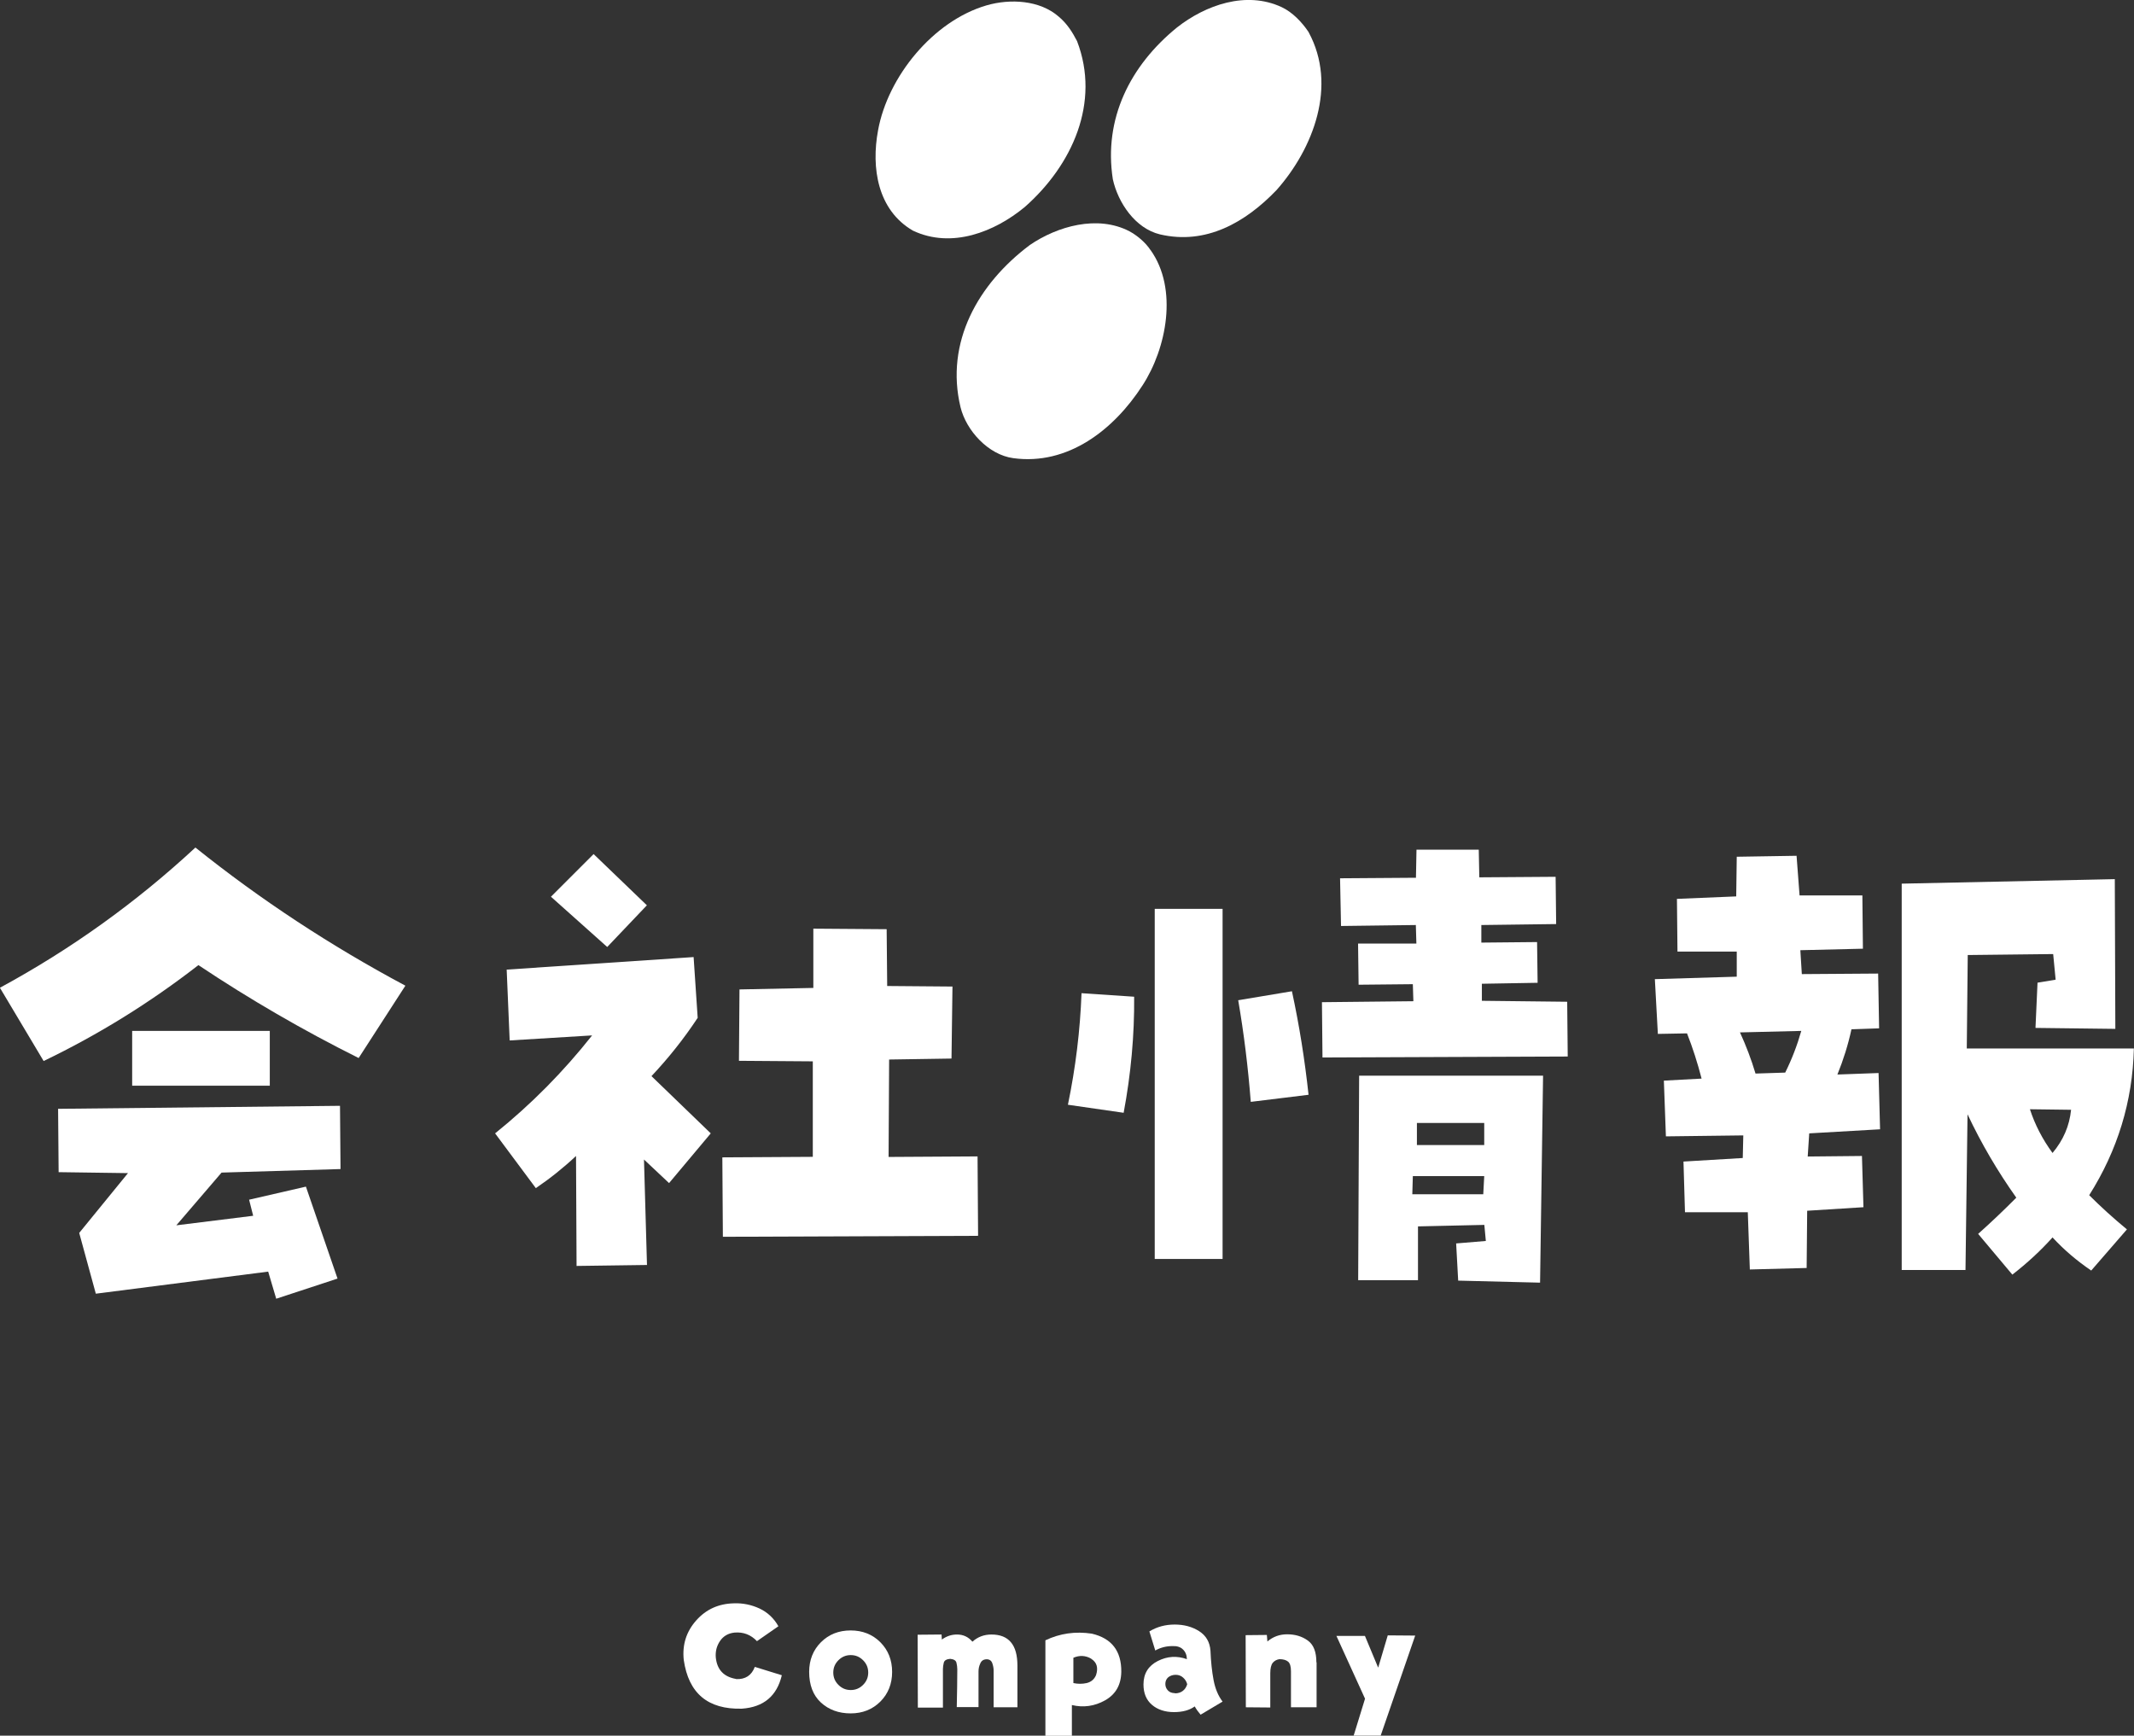
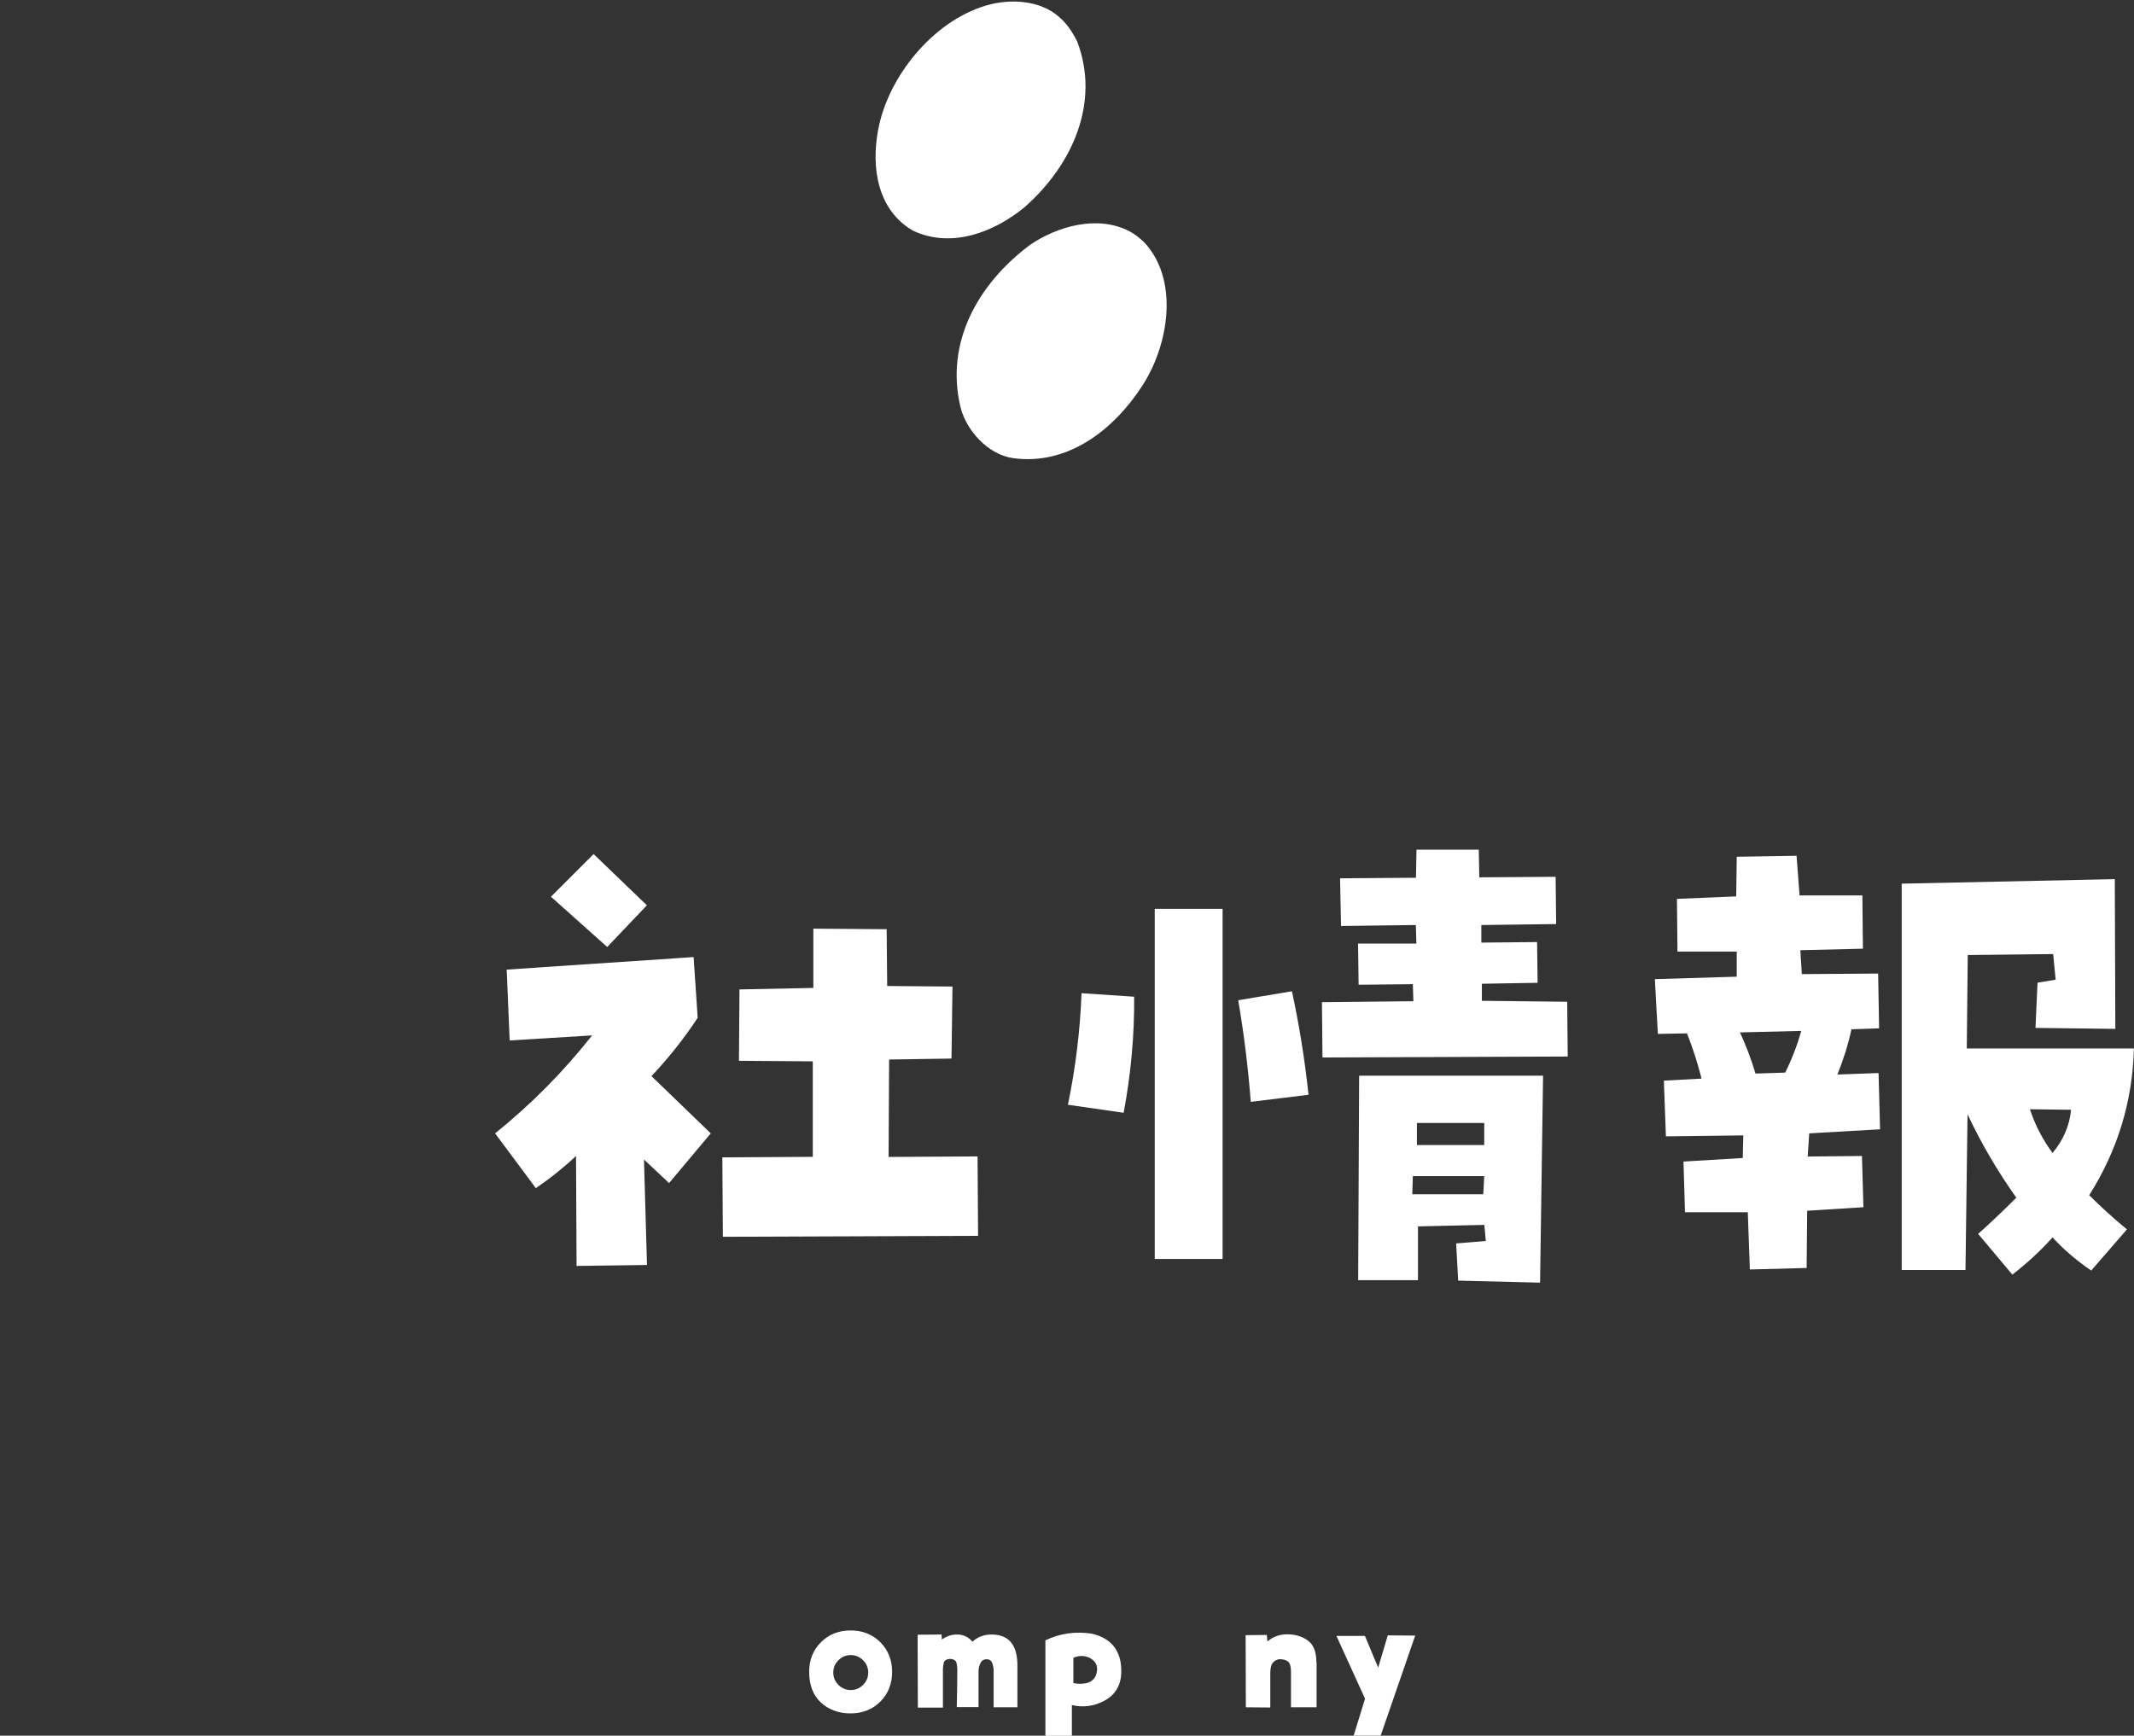
<svg xmlns="http://www.w3.org/2000/svg" id="_レイヤー_2" viewBox="0 0 199.09 161.95">
  <rect x="0" y="0" width="199.09" height="161.95" fill="#333333" stroke="none" />
  <defs>
    <style>.cls-1{fill:#fff;}</style>
  </defs>
  <g id="text">
    <g>
      <g>
-         <path class="cls-1" d="M0,92.16c6.62-3.59,12.7-7.95,18.23-13.08,6.09,4.88,12.62,9.17,19.59,12.89l-4.36,6.75c-5.19-2.59-10.17-5.48-14.95-8.67-4.5,3.5-9.31,6.48-14.44,8.95l-4.08-6.84Zm31.78,16.92l-11.11,.33-4.22,4.92,7.17-.89-.38-1.5,5.3-1.22,2.95,8.58-5.72,1.88-.75-2.53-16.08,2.06-1.55-5.67,4.55-5.58-6.47-.09-.05-5.91,26.3-.28,.05,5.91Zm-19.45-7.78v-5.11h12.84v5.11H12.33Z" />
        <path class="cls-1" d="M53.79,118.13l-.05-10.27c-1.16,1.09-2.41,2.09-3.75,3l-3.8-5.11c3.38-2.72,6.39-5.77,9.05-9.14l-7.69,.47-.28-6.61,17.44-1.17,.38,5.67c-1.28,1.94-2.72,3.75-4.31,5.44l5.53,5.34-3.89,4.64-2.34-2.2,.28,9.84-6.56,.09Zm6.56-33.66l-3.7,3.89-5.25-4.69,3.98-3.98,4.97,4.78Zm28.41,14.3l-5.81,.09-.05,9.09,8.3-.05,.05,7.41-23.81,.09-.05-7.41,8.44-.05v-8.91l-6.89-.05,.05-6.66,6.89-.14v-5.53l6.84,.05,.05,5.3,6.09,.05-.09,6.7Z" />
        <path class="cls-1" d="M100.89,92.67l4.92,.33c.03,3.59-.3,7.2-.98,10.83l-5.2-.75c.72-3.47,1.14-6.94,1.27-10.41Zm6.84,24.8v-32.67h6.33v32.67h-6.33Zm7.78-24.14l5.02-.84c.69,3.19,1.2,6.41,1.55,9.66l-5.39,.66c-.25-3.22-.64-6.38-1.17-9.47Zm30.7,.14l.05,5.11-22.88,.09-.05-5.16,8.53-.09-.05-1.59-5.06,.05-.05-3.84h5.44l-.05-1.73-6.98,.09-.09-4.45,7.08-.05,.05-2.62h5.81l.05,2.58,7.12-.05,.05,4.41-6.98,.09v1.64l5.2-.05,.05,3.8-5.2,.09v1.59l7.97,.09Zm-10.17,26.02l-.19-3.47,2.77-.23-.14-1.5-6.19,.14v5.02h-5.58l.09-19.08h17.16l-.28,19.31-7.64-.19Zm2.34-8.06l.09-1.69h-6.66l-.05,1.69h6.61Zm.09-4.59v-2.06h-6.28v2.06h6.28Z" />
        <path class="cls-1" d="M167.96,88.64l.14,2.25,7.12-.05,.09,5.11-2.58,.09c-.31,1.44-.75,2.84-1.31,4.22l3.84-.14,.14,5.25-6.61,.38-.14,2.16,5.06-.05,.14,4.78-5.25,.33-.05,5.34-5.3,.14-.19-5.34h-5.86l-.14-4.73,5.53-.33,.05-2.11-7.22,.09-.19-5.2,3.52-.19c-.38-1.47-.83-2.88-1.36-4.22l-2.72,.05-.28-5.11,7.64-.23v-2.34h-5.53l-.05-4.92,5.53-.23,.05-3.7,5.58-.09,.28,3.7h5.86l.05,4.97-5.86,.14Zm-1.41,11.44c.62-1.25,1.12-2.55,1.5-3.89l-5.72,.14c.56,1.22,1.05,2.5,1.45,3.84l2.77-.09Zm16.92-2.25h15.61c-.12,4.94-1.52,9.5-4.17,13.69,1.09,1.09,2.27,2.16,3.52,3.19l-3.33,3.84c-1.34-.91-2.55-1.94-3.61-3.09-1.12,1.25-2.38,2.41-3.75,3.47l-3.19-3.8c1.22-1.09,2.41-2.22,3.56-3.38-1.75-2.47-3.27-5.06-4.55-7.78l-.19,14.53h-5.95v-36.05l19.88-.42,.05,13.97-7.45-.09,.19-4.22,1.69-.28-.23-2.39-7.97,.09-.09,8.72Zm8.02,9.75c1-1.19,1.58-2.53,1.73-4.03l-3.84-.05c.47,1.44,1.17,2.8,2.11,4.08Z" />
      </g>
      <g>
-         <path class="cls-1" d="M68.67,156.67c.86,.04,1.45-.34,1.75-1.14l2.52,.78c-.46,1.94-1.7,2.98-3.73,3.12-3.17,.08-4.97-1.43-5.42-4.55-.15-1.42,.24-2.64,1.16-3.68,.92-1.04,2.09-1.57,3.53-1.6,.82-.03,1.61,.13,2.37,.48,.75,.35,1.35,.91,1.77,1.66l-2,1.39c-.57-.6-1.27-.87-2.09-.8-.59,.06-1.05,.33-1.36,.79-.31,.46-.44,.98-.39,1.54,.12,1.15,.76,1.81,1.91,2Z" />
        <path class="cls-1" d="M75.49,156c0-1.11,.37-2.04,1.1-2.77s1.66-1.1,2.77-1.1,2.04,.37,2.77,1.1,1.1,1.66,1.1,2.77-.37,2.04-1.1,2.77-1.66,1.1-2.77,1.1-2.04-.34-2.77-1.01-1.1-1.63-1.1-2.87Zm2.25,.06c0,.45,.16,.83,.48,1.15,.32,.32,.7,.48,1.15,.48s.83-.16,1.15-.48c.32-.32,.48-.7,.48-1.15s-.16-.83-.48-1.15c-.32-.32-.7-.48-1.15-.48s-.83,.16-1.15,.48c-.32,.32-.48,.7-.48,1.15Z" />
        <path class="cls-1" d="M94.92,155.42v3.88h-2.22v-3.44c0-.2-.04-.42-.12-.66-.08-.24-.25-.37-.51-.38-.29,0-.5,.12-.61,.38-.12,.25-.17,.5-.17,.75v3.33h-2.03c.03-1.31,.05-2.49,.05-3.53,0-.2-.03-.4-.08-.61-.05-.21-.25-.33-.59-.36-.34,.03-.54,.15-.59,.36-.05,.21-.08,.4-.08,.58v3.61h-2.34l-.02-6.8,2.23-.02,.03,.47c.43-.31,.89-.47,1.41-.47,.58,0,1.06,.22,1.44,.67,.5-.45,1.09-.67,1.78-.67,.8,0,1.41,.24,1.81,.72,.41,.48,.61,1.21,.61,2.2Z" />
        <path class="cls-1" d="M100,159.08v2.88h-2.47v-8.91c1.36-.65,2.81-.85,4.33-.62,1.85,.43,2.77,1.62,2.75,3.56-.02,1.22-.52,2.1-1.51,2.66-.98,.55-2.02,.7-3.1,.44Zm1.81-4.31c-.53-.31-1.09-.34-1.67-.09v2.36c.42,.09,.83,.09,1.24,0,.41-.1,.7-.34,.87-.73,.23-.69,.08-1.2-.44-1.53Z" />
-         <path class="cls-1" d="M109.59,151.58c.86,0,1.62,.2,2.27,.61,.65,.41,1.01,1.02,1.07,1.83,.04,1.03,.14,1.95,.29,2.74,.15,.8,.43,1.47,.84,2.01l-2.05,1.22c-.21-.24-.39-.49-.55-.77-.48,.35-1.12,.53-1.94,.53s-1.53-.23-2.05-.68c-.53-.45-.79-1.09-.79-1.9,0-1.01,.45-1.74,1.34-2.19,.89-.45,1.79-.5,2.71-.17-.01-.38-.13-.68-.37-.91-.23-.23-.57-.33-.99-.31-.57,0-1.11,.14-1.59,.41l-.55-1.78c.71-.43,1.49-.64,2.36-.64Zm.03,6.42c.29,0,.54-.08,.73-.23,.2-.15,.33-.36,.41-.62-.06-.24-.19-.45-.38-.62s-.42-.26-.69-.26-.51,.08-.7,.23c-.18,.16-.27,.37-.27,.62,0,.24,.08,.44,.24,.61,.16,.17,.38,.25,.65,.25Z" />
        <path class="cls-1" d="M122.83,155.11v4.19h-2.39v-3.36c0-.45-.09-.75-.27-.9-.18-.15-.45-.23-.81-.23-.26,.04-.47,.16-.62,.34-.15,.19-.23,.51-.23,.97v3.2l-2.28-.02-.02-6.73,1.98-.02,.05,.61c.53-.45,1.15-.67,1.84-.67,.75,0,1.39,.19,1.93,.58,.54,.39,.8,1.06,.8,2.03Z" />
        <path class="cls-1" d="M128.58,155.59l.89-3,2.56,.02-3.22,9.33h-2.52l1.06-3.44-2.67-5.86h2.66l1.23,2.95Z" />
      </g>
      <g>
-         <path class="cls-1" d="M122.09,3.01c2.69,4.96,.45,10.84-3,14.73-2.91,3.03-6.59,5.13-10.87,4.13-2.32-.56-3.92-2.97-4.4-5.15-.87-5.63,1.6-10.59,5.99-14.16,2.65-2.08,6.44-3.45,9.77-1.89,1,.47,1.88,1.39,2.51,2.33Z" />
        <path class="cls-1" d="M100.48,3.83c2.2,5.72-.43,11.57-4.88,15.49-2.81,2.32-6.81,3.91-10.43,2.2-3.29-1.91-3.91-5.85-3.25-9.37,.91-4.99,5.12-10.19,10.12-11.65,2.21-.64,4.97-.49,6.73,1.05,.77,.64,1.28,1.45,1.71,2.28Z" />
        <path class="cls-1" d="M107.34,23.33c2.59,3.63,1.49,9.19-.75,12.63-2.68,4.16-6.97,7.48-12.05,6.79-2.33-.31-4.39-2.56-4.93-4.76-1.45-6.05,1.64-11.51,6.47-15.13,2.56-1.75,6.31-2.83,9.29-1.28,.73,.4,1.49,1.03,1.97,1.76Z" />
      </g>
    </g>
  </g>
</svg>